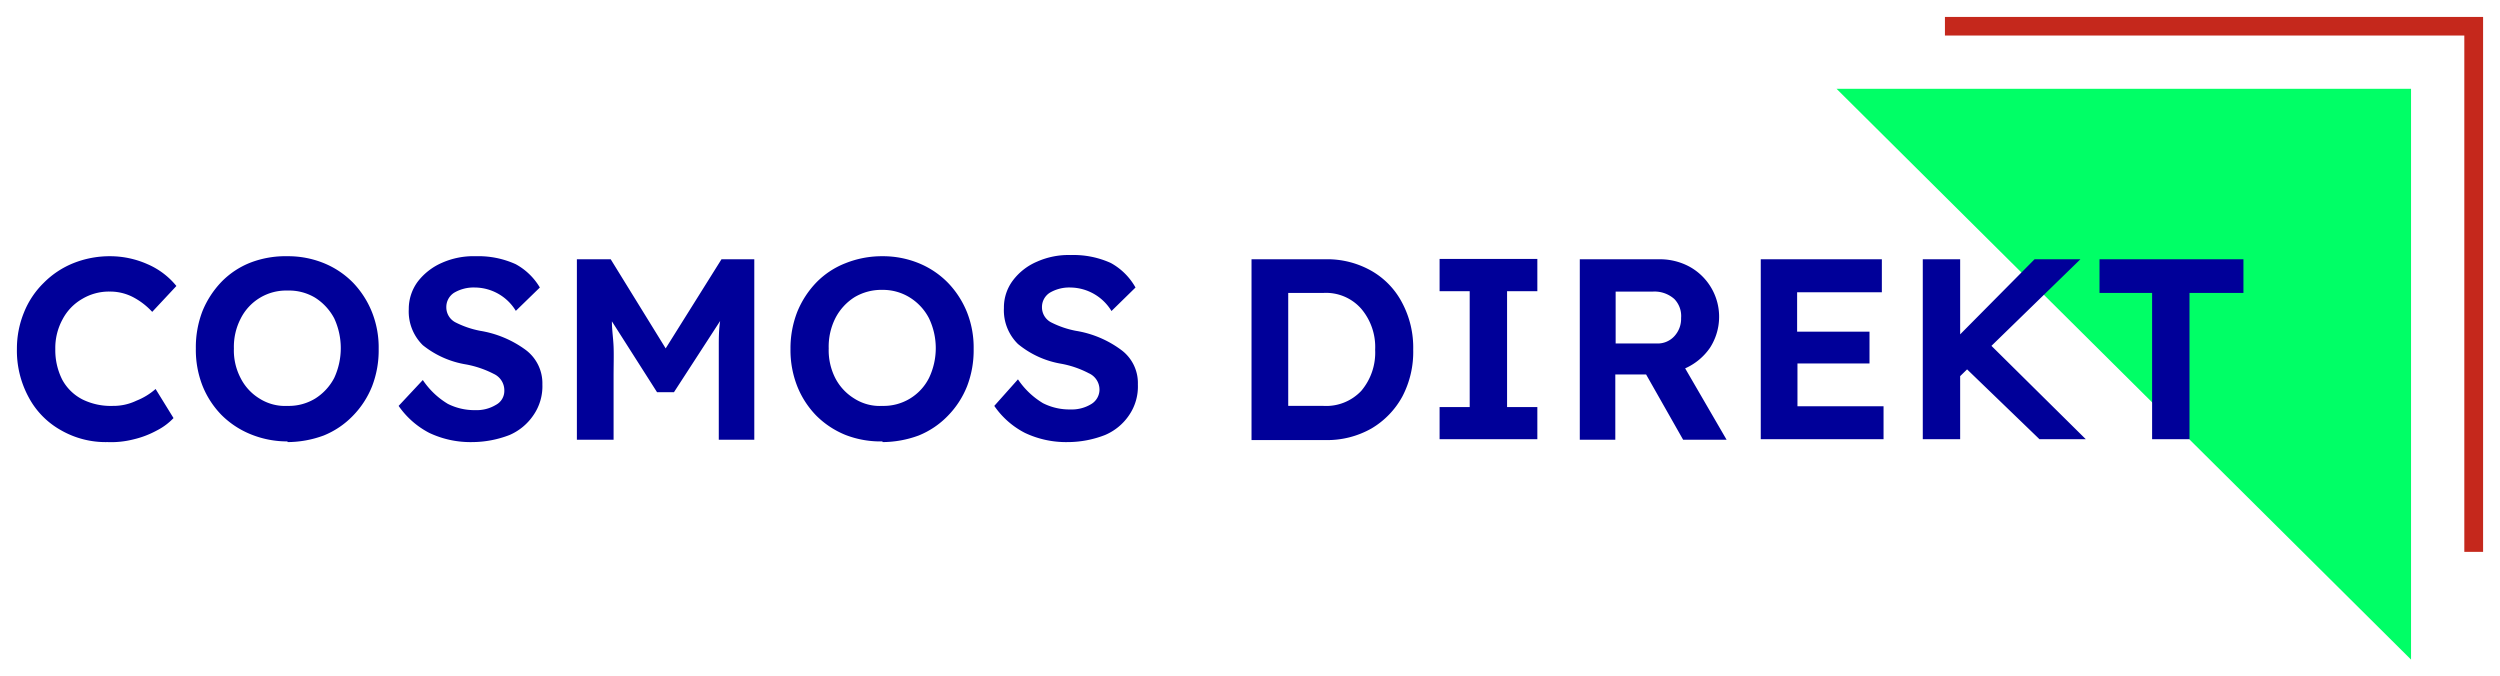
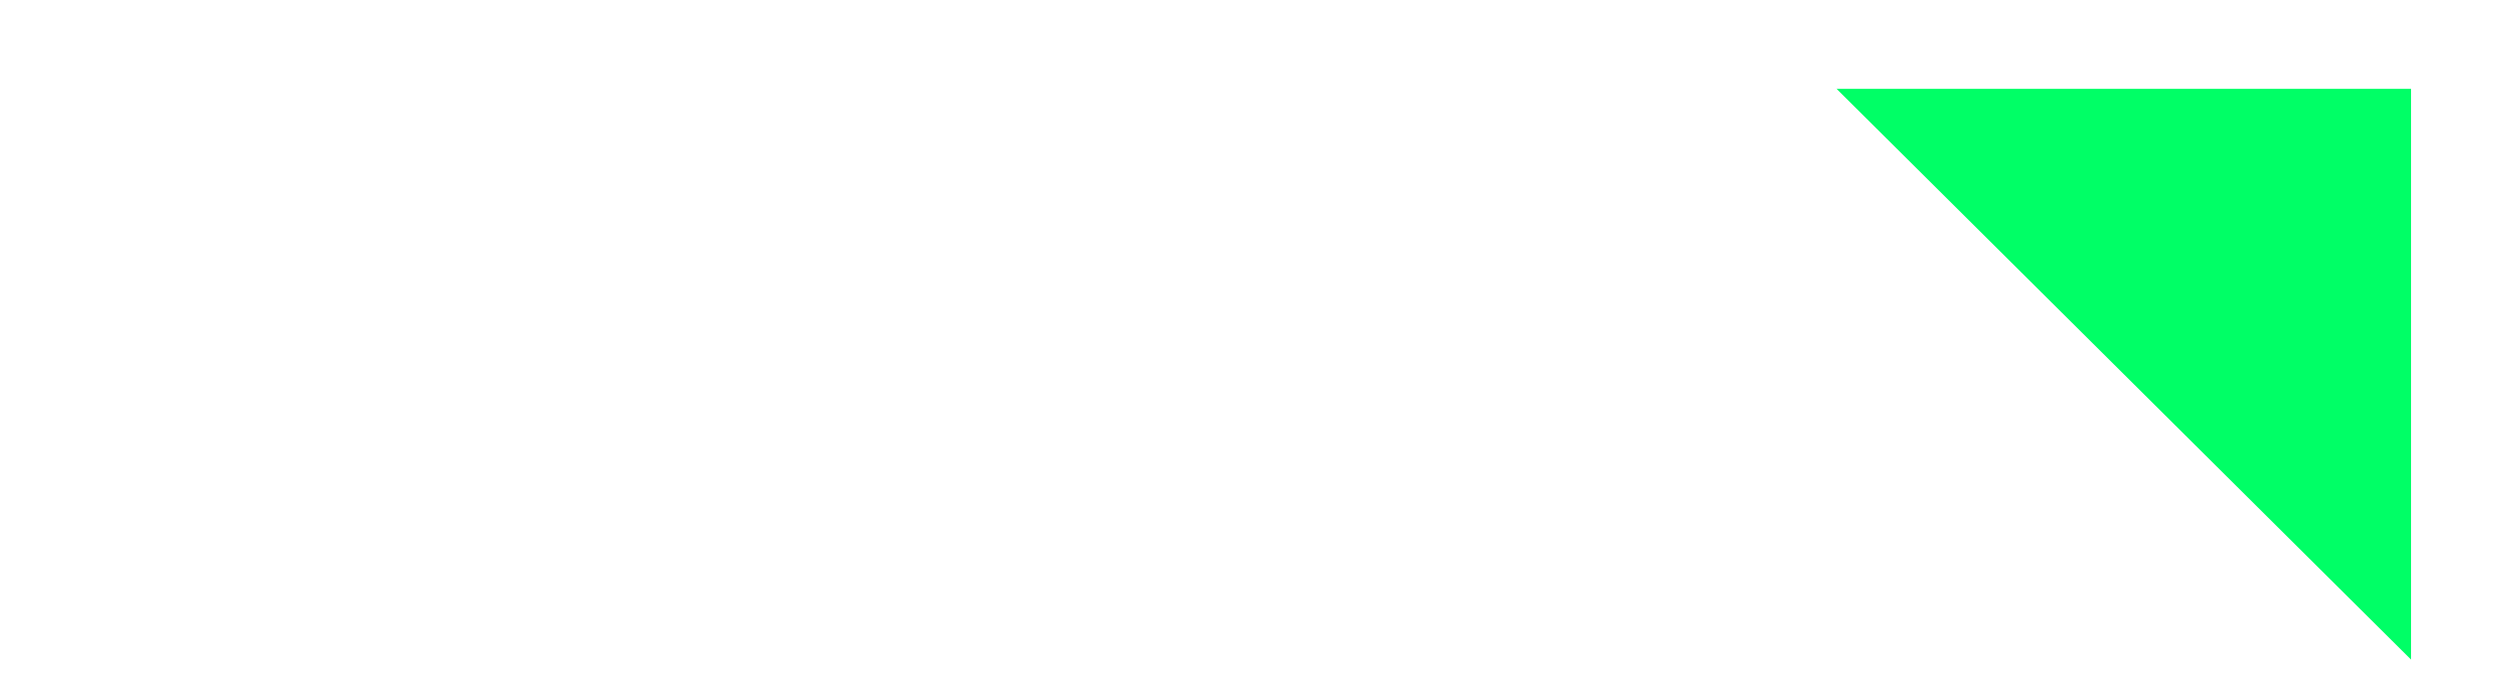
<svg xmlns="http://www.w3.org/2000/svg" id="Ebene_1" data-name="Ebene 1" viewBox="0 0 147.82 40">
  <defs>
    <style>.cls-2{fill:#009}</style>
  </defs>
-   <path style="fill:#0f6" d="M142.56 39 108.59 5.25h33.97V39z" />
-   <path class="cls-2" d="M6.36 26.14a5.31 5.31 0 0 1-2.77-.71 4.82 4.82 0 0 1-1.9-1.95A5.77 5.77 0 0 1 1 20.62a5.64 5.64 0 0 1 .42-2.15 5.08 5.08 0 0 1 1.17-1.75 5.2 5.2 0 0 1 1.75-1.16 5.78 5.78 0 0 1 2.17-.41 5.45 5.45 0 0 1 2.21.47 4.48 4.48 0 0 1 1.71 1.29L9 18.44a4.18 4.18 0 0 0-1.17-.89 2.94 2.94 0 0 0-1.35-.31 3.08 3.08 0 0 0-1.63.44 3 3 0 0 0-1.15 1.2 3.53 3.53 0 0 0-.43 1.76 3.87 3.87 0 0 0 .41 1.81 2.82 2.82 0 0 0 1.22 1.18 3.79 3.79 0 0 0 1.77.37 3.15 3.15 0 0 0 1.4-.31A3.85 3.85 0 0 0 9.2 23l1.06 1.72a3.66 3.66 0 0 1-1 .74 5.48 5.48 0 0 1-1.37.52 5.33 5.33 0 0 1-1.53.16ZM17 24a3 3 0 0 0 1.63-.43 3.17 3.17 0 0 0 1.13-1.22 4.19 4.19 0 0 0 0-3.53 3.24 3.24 0 0 0-1.13-1.22 3 3 0 0 0-1.63-.42 3 3 0 0 0-2.77 1.66 3.62 3.62 0 0 0-.4 1.76 3.52 3.52 0 0 0 .4 1.76 3 3 0 0 0 1.12 1.21A2.82 2.82 0 0 0 17 24Zm0 2.1a5.71 5.71 0 0 1-2.17-.42 5.21 5.21 0 0 1-1.73-1.14 5.28 5.28 0 0 1-1.13-1.74 5.82 5.82 0 0 1-.39-2.2 5.92 5.92 0 0 1 .39-2.2 5.5 5.5 0 0 1 1.13-1.74 4.88 4.88 0 0 1 1.73-1.14 5.78 5.78 0 0 1 2.17-.37 5.6 5.6 0 0 1 2.15.41 5.12 5.12 0 0 1 1.73 1.16A5.43 5.43 0 0 1 22 18.47a5.66 5.66 0 0 1 .39 2.17 5.89 5.89 0 0 1-.39 2.2 5.28 5.28 0 0 1-1.13 1.74 5 5 0 0 1-1.73 1.17 6.22 6.22 0 0 1-2.14.39ZM27.94 26.14a5.71 5.71 0 0 1-2.55-.54 5 5 0 0 1-1.82-1.6L25 22.47a4.68 4.68 0 0 0 1.48 1.41 3.49 3.49 0 0 0 1.63.37 2.2 2.2 0 0 0 1.21-.31.93.93 0 0 0 .5-.83 1.07 1.07 0 0 0-.62-1 5.94 5.94 0 0 0-1.63-.56A5.5 5.5 0 0 1 25 20.41a2.79 2.79 0 0 1-.83-2.13 2.71 2.71 0 0 1 .54-1.64 3.63 3.63 0 0 1 1.42-1.1 4.58 4.58 0 0 1 2-.39 5.33 5.33 0 0 1 2.36.47A3.73 3.73 0 0 1 31.92 17l-1.42 1.38A2.86 2.86 0 0 0 28.08 17a2.26 2.26 0 0 0-1.23.31 1 1 0 0 0-.46.86 1 1 0 0 0 .54.89 5.49 5.49 0 0 0 1.46.5 6.24 6.24 0 0 1 2.68 1.12 2.46 2.46 0 0 1 1 2.05 3 3 0 0 1-.53 1.82 3.27 3.27 0 0 1-1.41 1.17 6.17 6.17 0 0 1-2.19.42ZM34.11 26V15.33h2l3.25 5.27 3.3-5.27h1.94V26h-2.1V20.52c0-.52 0-1 .08-1.54l-2.73 4.21h-1L36.18 19c0 .48.08 1 .1 1.5s0 1.1 0 1.76V26h-2.17ZM52.18 24a3 3 0 0 0 2.75-1.65 4.09 4.09 0 0 0 0-3.53 3.14 3.14 0 0 0-1.12-1.22 3 3 0 0 0-1.63-.46 3.1 3.1 0 0 0-1.65.43 3.2 3.2 0 0 0-1.13 1.23 3.74 3.74 0 0 0-.4 1.8 3.63 3.63 0 0 0 .39 1.76 3.07 3.07 0 0 0 1.13 1.21 2.8 2.8 0 0 0 1.66.43Zm0 2.1a5.71 5.71 0 0 1-2.18-.38 5.21 5.21 0 0 1-1.73-1.14 5.28 5.28 0 0 1-1.13-1.74 5.82 5.82 0 0 1-.4-2.2 5.93 5.93 0 0 1 .4-2.2 5.5 5.5 0 0 1 1.13-1.74A4.88 4.88 0 0 1 50 15.56a5.78 5.78 0 0 1 2.17-.41 5.6 5.6 0 0 1 2.15.41 5.12 5.12 0 0 1 1.73 1.16 5.43 5.43 0 0 1 1.13 1.75 5.66 5.66 0 0 1 .39 2.17 5.89 5.89 0 0 1-.39 2.2 5.28 5.28 0 0 1-1.13 1.74 5 5 0 0 1-1.73 1.17 6.22 6.22 0 0 1-2.14.39ZM63.15 26.14a5.7 5.7 0 0 1-2.54-.54 4.92 4.92 0 0 1-1.82-1.6l1.4-1.57a4.68 4.68 0 0 0 1.48 1.41 3.46 3.46 0 0 0 1.63.37 2.2 2.2 0 0 0 1.21-.31 1 1 0 0 0 .5-.83 1.06 1.06 0 0 0-.63-1 5.74 5.74 0 0 0-1.62-.56 5.45 5.45 0 0 1-2.57-1.17 2.79 2.79 0 0 1-.83-2.13 2.65 2.65 0 0 1 .54-1.64 3.49 3.49 0 0 1 1.42-1.1 4.58 4.58 0 0 1 2-.39 5.33 5.33 0 0 1 2.36.47A3.73 3.73 0 0 1 67.14 17l-1.42 1.39A2.88 2.88 0 0 0 63.3 17a2.26 2.26 0 0 0-1.23.31 1 1 0 0 0-.46.86 1 1 0 0 0 .54.89 5.49 5.49 0 0 0 1.46.5 6.14 6.14 0 0 1 2.67 1.12 2.43 2.43 0 0 1 1 2.05 3 3 0 0 1-.52 1.82 3.24 3.24 0 0 1-1.42 1.17 6.08 6.08 0 0 1-2.19.42ZM78.26 17.32h-2.09V24h2.09a2.85 2.85 0 0 0 2.23-.89 3.5 3.5 0 0 0 .82-2.43 3.49 3.49 0 0 0-.82-2.42 2.77 2.77 0 0 0-2.23-.94ZM74 26V15.33h4.36a5.29 5.29 0 0 1 2.74.69 4.64 4.64 0 0 1 1.81 1.89 5.64 5.64 0 0 1 .65 2.77 5.65 5.65 0 0 1-.65 2.78 4.93 4.93 0 0 1-1.81 1.87 5.29 5.29 0 0 1-2.74.69H74ZM85.12 25.97v-1.9h1.78v-6.85h-1.78v-1.91h5.78v1.91h-1.79v6.85h1.79v1.9h-5.78zM95.53 20.31H98a1.33 1.33 0 0 0 1-.43 1.52 1.52 0 0 0 .4-1.08 1.44 1.44 0 0 0-.4-1.12 1.76 1.76 0 0 0-1.25-.44h-2.22ZM93.41 26V15.33h4.71a3.67 3.67 0 0 1 1.78.44 3.38 3.38 0 0 1 1.21 4.79 3.5 3.5 0 0 1-1.47 1.22l2.45 4.22h-2.57l-2.19-3.86h-1.82V26h-2.1ZM104.11 25.97V15.33h7.16v1.95h-5.01v2.33h4.28v1.88h-4.26v2.53h5.09v1.95h-7.26zM127.25 25.97v-8.65h-3.11v-1.99h8.51v1.99h-3.19v8.65h-2.21zM120.59 25.97h2.74l-5.58-5.52 5.26-5.12h-2.71l-4.4 4.44v-4.44h-2.21v10.64h2.21v-3.73l.41-.4 4.28 4.13z" />
-   <path style="fill:#c5281c" d="M115 1v1.1h30.71v30.53h1.11V1H115z" />
+   <path style="fill:#0f6" d="M142.56 39 108.59 5.25h33.97V39" />
</svg>